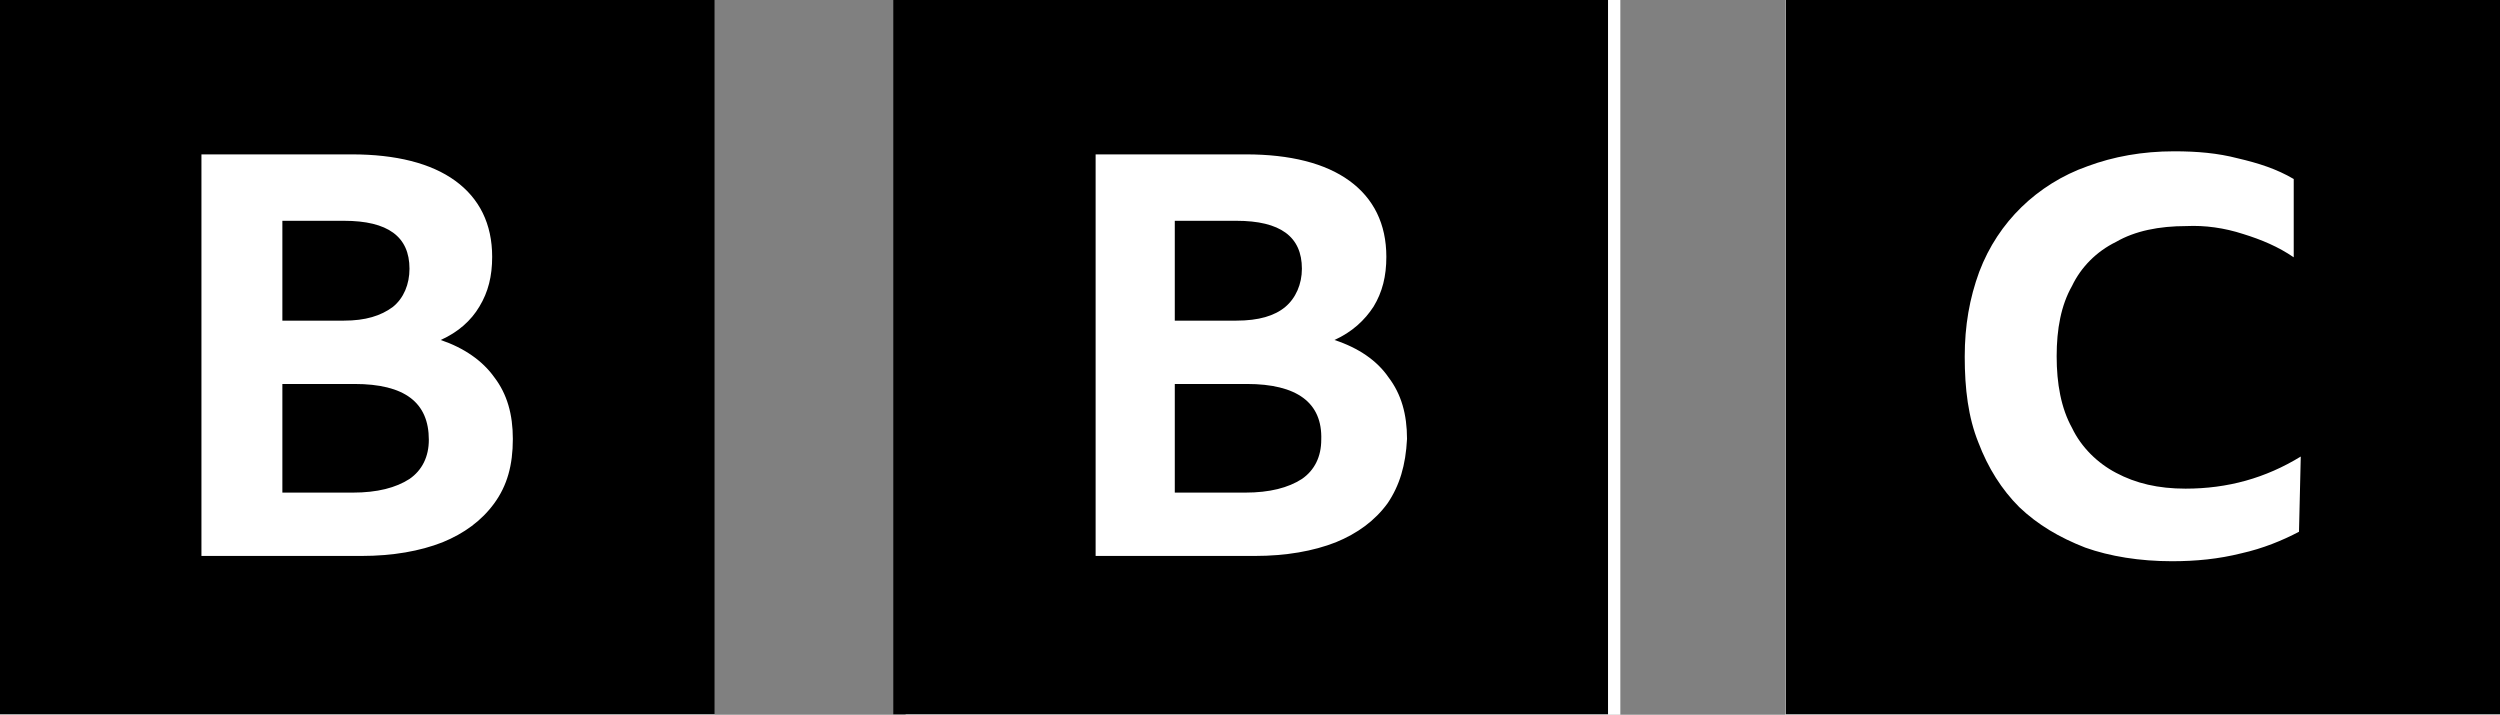
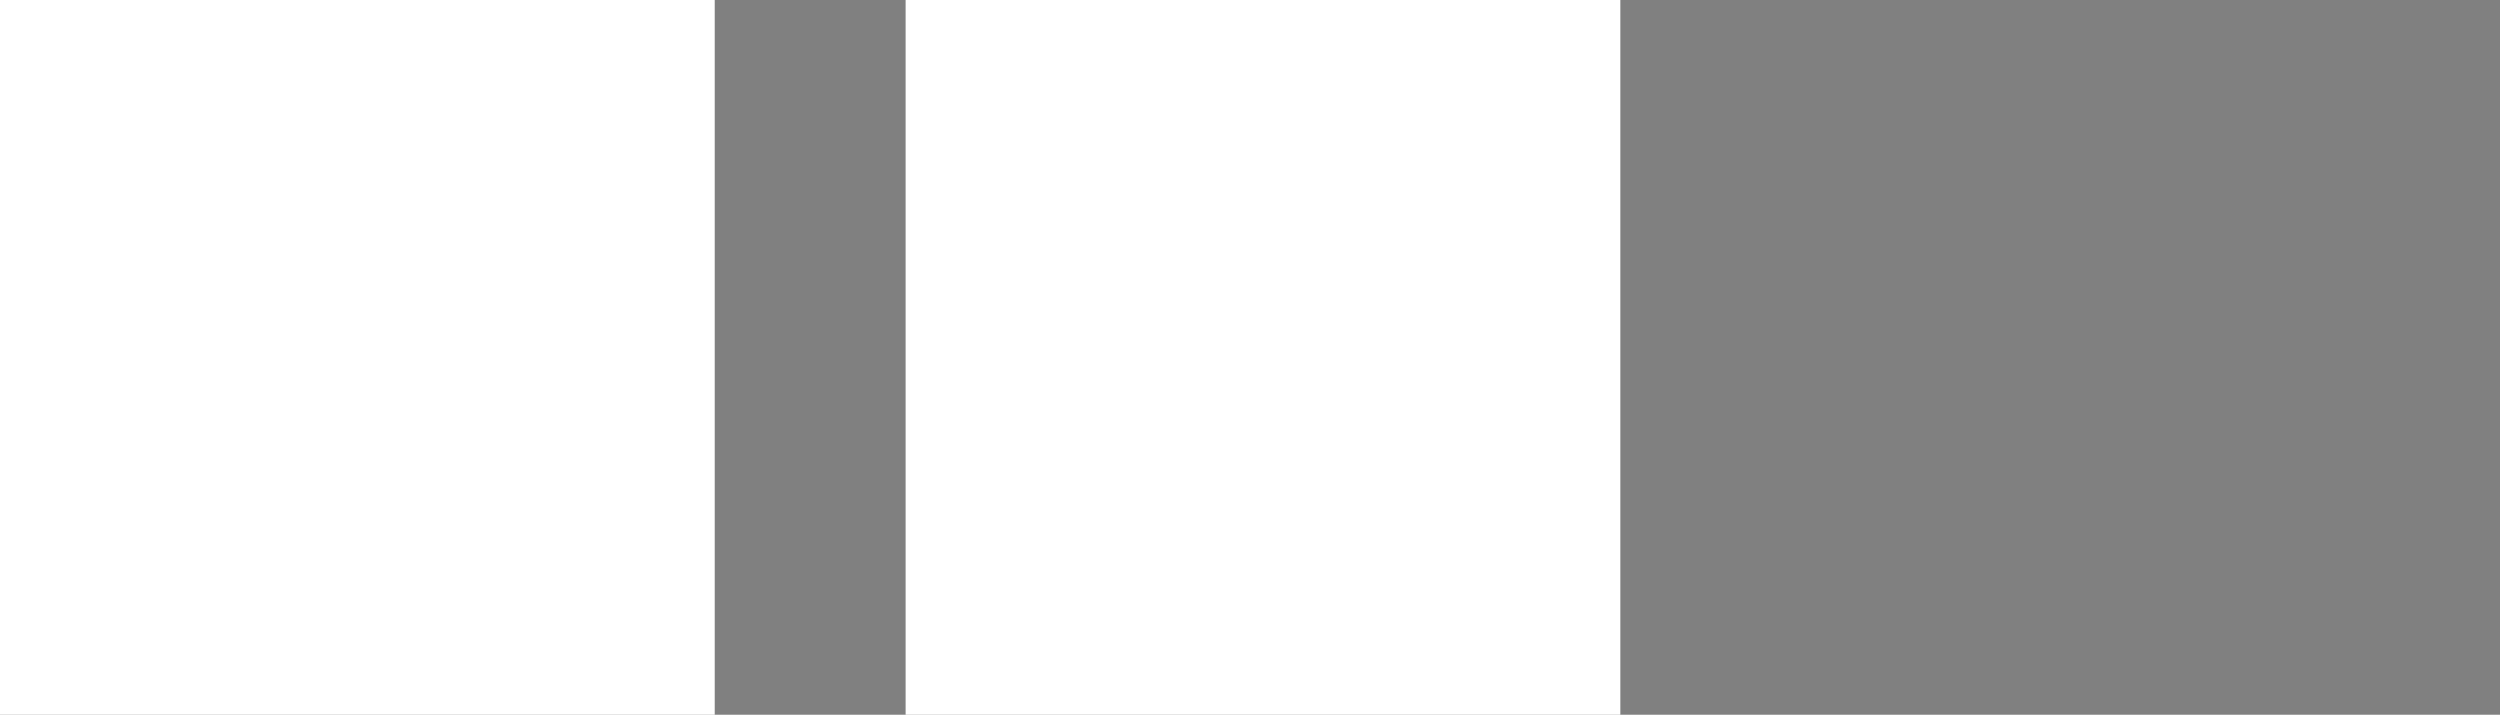
<svg xmlns="http://www.w3.org/2000/svg" version="1.1" x="0px" y="0px" width="5.684px" height="1.625px" viewBox="5.158 7.189 5.684 1.625" enable-background="new 5.158 7.189 5.684 1.625" xml:space="preserve">
  <rect x="5.158" y="7.189" width="5.684" height="1.625" fill="#808080" stroke="none" />
  <g id="Layer_2">
    <rect x="5.158" y="7.189" fill="#FFFFFF" width="1.625" height="1.625" />
  </g>
  <g id="Layer_2_copy">
    <rect x="7.217" y="7.189" fill="#FFFFFF" width="1.625" height="1.625" />
  </g>
  <g id="Layer_2_copy_2">
-     <rect x="9.217" y="7.189" fill="#FFFFFF" width="1.625" height="1.625" />
-   </g>
+     </g>
  <g id="Layer_1">
-     <path d="M5.158,8.813h1.625V7.189H5.158V8.813z M6.282,8.333c-0.029,0.04-0.069,0.069-0.118,0.089   C6.113,8.442,6.051,8.453,5.98,8.453H5.616V7.54h0.342c0.1,0,0.18,0.02,0.235,0.06s0.084,0.098,0.084,0.173   c0,0.044-0.009,0.08-0.029,0.113C6.229,7.918,6.2,7.944,6.16,7.962C6.213,7.98,6.255,8.009,6.282,8.047   c0.029,0.038,0.042,0.084,0.042,0.14C6.324,8.247,6.311,8.293,6.282,8.333L6.282,8.333z M6.051,7.887   C6.076,7.867,6.089,7.835,6.089,7.8c0-0.073-0.049-0.109-0.149-0.109H5.8v0.227h0.14C5.989,7.918,6.024,7.907,6.051,7.887z    M5.964,8.062H5.8v0.247h0.16c0.056,0,0.098-0.011,0.129-0.031c0.029-0.02,0.044-0.051,0.044-0.089   C6.133,8.104,6.078,8.062,5.964,8.062z M7.189,8.813h1.625V7.189H7.189V8.813z M8.313,8.333c-0.029,0.04-0.069,0.069-0.118,0.089   c-0.051,0.02-0.113,0.031-0.184,0.031H7.649V7.54h0.342c0.1,0,0.18,0.02,0.235,0.06s0.084,0.098,0.084,0.173   c0,0.044-0.009,0.08-0.029,0.113c-0.02,0.031-0.049,0.058-0.089,0.076C8.247,7.98,8.289,8.009,8.315,8.047   c0.029,0.038,0.042,0.084,0.042,0.14C8.354,8.247,8.34,8.293,8.313,8.333L8.313,8.333z M8.08,7.887   C8.104,7.867,8.118,7.835,8.118,7.8c0-0.073-0.049-0.109-0.149-0.109h-0.14v0.227h0.14C8.02,7.918,8.056,7.907,8.08,7.887z    M7.993,8.062H7.829v0.247h0.16c0.056,0,0.098-0.011,0.129-0.031c0.029-0.02,0.044-0.051,0.044-0.089   C8.165,8.104,8.106,8.062,7.993,8.062z M9.218,8.813h1.624V7.189H9.218V8.813z M10.385,8.398c-0.038,0.02-0.082,0.038-0.131,0.049   c-0.052,0.013-0.103,0.018-0.158,0.018c-0.073,0-0.141-0.011-0.197-0.031C9.84,8.411,9.791,8.382,9.749,8.342   c-0.04-0.04-0.071-0.089-0.093-0.147C9.633,8.138,9.625,8.073,9.625,8c0-0.071,0.011-0.133,0.033-0.193   C9.68,7.749,9.713,7.7,9.754,7.66s0.093-0.073,0.15-0.093c0.059-0.022,0.125-0.034,0.197-0.034c0.052,0,0.099,0.004,0.145,0.016   c0.047,0.011,0.088,0.024,0.127,0.047v0.178c-0.035-0.024-0.073-0.04-0.115-0.053c-0.043-0.014-0.087-0.02-0.129-0.018   c-0.062,0-0.117,0.011-0.16,0.036c-0.045,0.022-0.08,0.058-0.1,0.1c-0.025,0.044-0.035,0.098-0.035,0.16   c0,0.062,0.01,0.118,0.035,0.163c0.021,0.044,0.058,0.08,0.1,0.102c0.045,0.024,0.096,0.036,0.158,0.036   c0.096,0,0.182-0.024,0.262-0.073L10.385,8.398L10.385,8.398z" />
-   </g>
+     </g>
</svg>